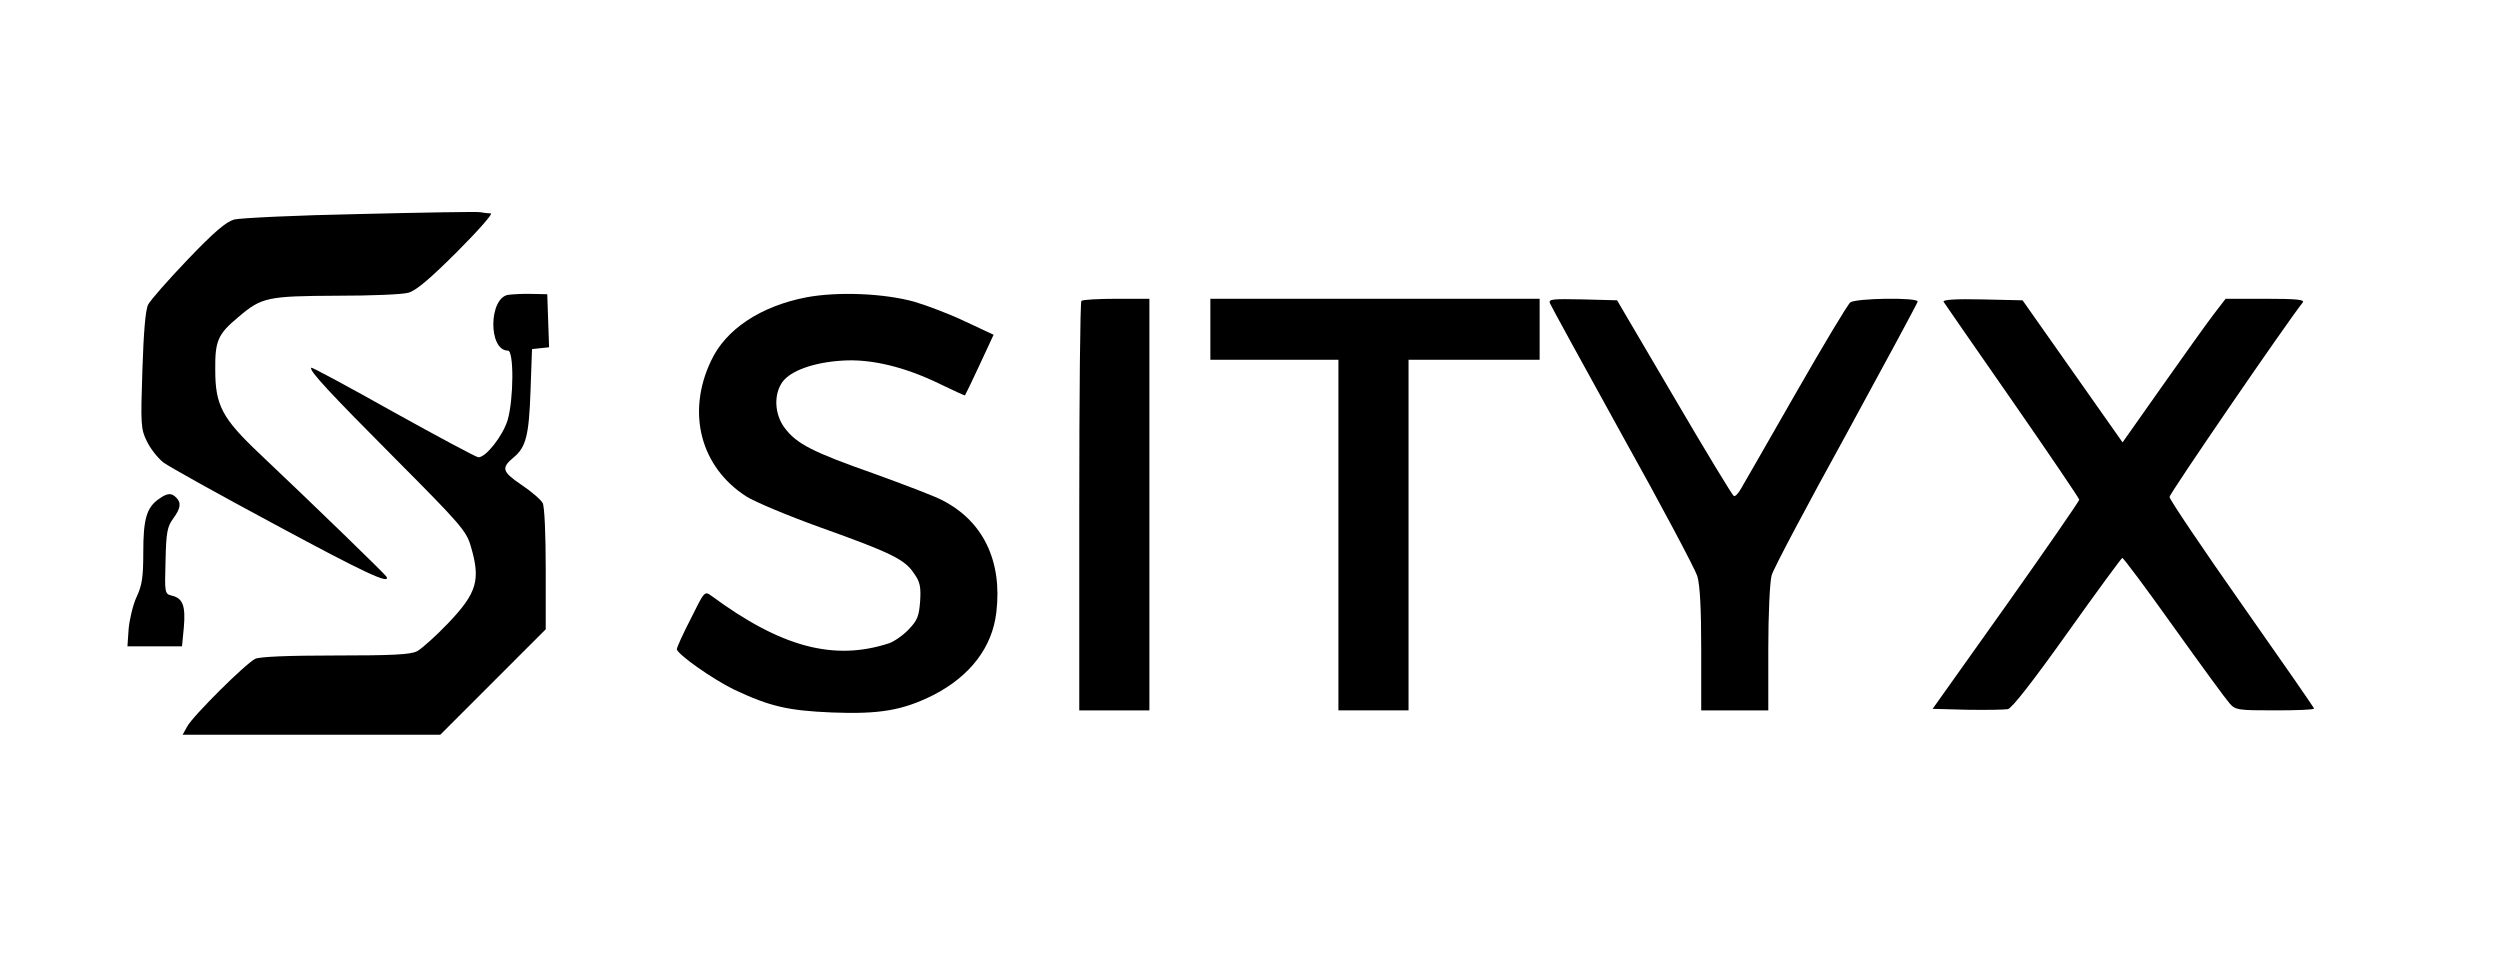
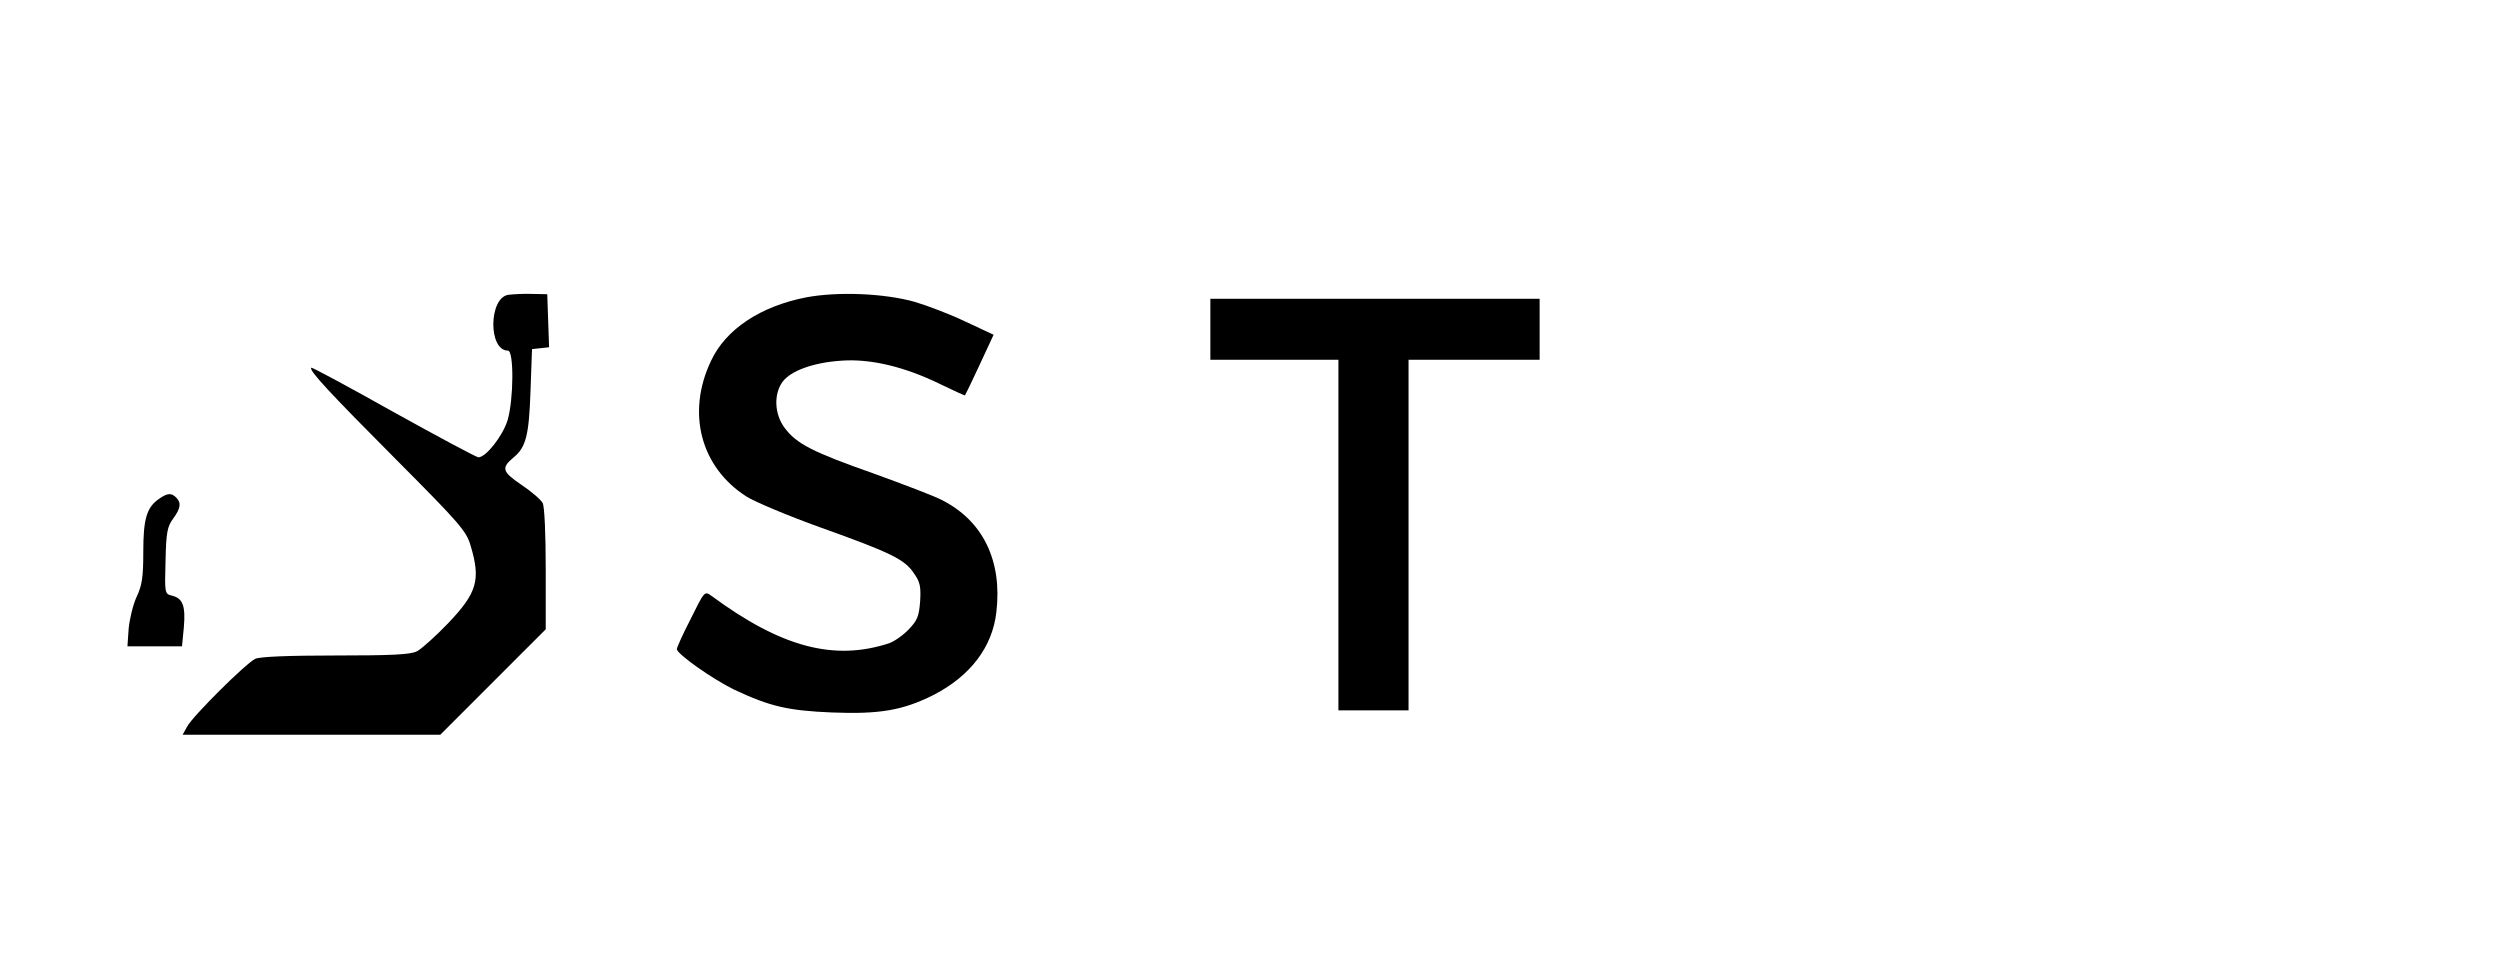
<svg xmlns="http://www.w3.org/2000/svg" preserveAspectRatio="xMidYMid meet" viewBox="0 0 820 317" height="317pt" width="820pt" version="1.0">
  <g stroke="none" fill="#000000" transform="translate(0,317) scale(0.1,-0.1)">
-     <path d="M1180 2468 c-206 -4 -391 -13 -412 -18 -27 -8 -65 -40 -153 -132 -64 -67 -122 -133 -129 -147 -9 -17 -15 -91 -19 -216 -6 -178 -5 -193 15 -233 11 -23 35 -54 54 -69 19 -14 184 -106 367 -204 295 -159 377 -197 365 -171 -3 7 -237 234 -420 407 -119 113 -142 156 -142 271 -1 96 8 118 77 175 75 64 95 68 322 69 110 0 216 4 235 10 25 7 71 46 160 135 69 69 118 125 110 125 -8 0 -24 2 -35 4 -11 2 -189 -1 -395 -6z" />
    <path d="M1667 2203 c-64 -10 -66 -183 -1 -183 20 0 19 -159 -1 -228 -16 -52 -71 -122 -96 -122 -8 1 -133 68 -279 149 -146 82 -267 147 -269 145 -9 -8 59 -81 277 -300 212 -213 232 -236 246 -285 33 -111 21 -153 -73 -252 -41 -43 -88 -85 -103 -93 -21 -11 -80 -14 -268 -14 -157 0 -249 -4 -263 -11 -32 -16 -206 -189 -223 -222 l-15 -27 423 0 422 0 173 173 173 173 0 197 c0 116 -4 206 -10 217 -6 11 -37 38 -70 60 -63 43 -67 55 -25 90 40 33 50 72 55 215 l5 140 28 3 28 3 -3 87 -3 87 -50 1 c-27 1 -63 -1 -78 -3z" />
    <path d="M2646 2195 c-151 -29 -266 -105 -314 -209 -81 -170 -34 -349 117 -445 27 -17 136 -63 242 -101 232 -83 277 -105 307 -151 20 -28 23 -44 20 -92 -4 -49 -9 -62 -38 -92 -18 -19 -47 -39 -64 -45 -181 -59 -354 -13 -583 156 -22 16 -23 14 -67 -75 -26 -50 -46 -95 -46 -100 0 -16 118 -99 188 -133 117 -55 176 -69 322 -75 155 -6 231 7 331 57 121 62 194 157 207 272 20 169 -44 300 -179 368 -22 12 -122 50 -221 86 -202 71 -255 98 -294 150 -34 45 -37 111 -7 152 27 36 101 63 193 69 95 7 207 -20 322 -76 45 -22 83 -39 83 -38 1 1 23 46 48 100 l46 99 -92 43 c-50 24 -126 53 -167 65 -100 28 -251 34 -354 15z" />
-     <path d="M3547 2183 c-4 -3 -7 -307 -7 -675 l0 -668 115 0 115 0 0 675 0 675 -108 0 c-60 0 -112 -3 -115 -7z" />
    <path d="M3970 2090 l0 -100 210 0 210 0 0 -575 0 -575 115 0 115 0 0 575 0 575 215 0 215 0 0 100 0 100 -540 0 -540 0 0 -100z" />
-     <path d="M5084 2175 c3 -8 110 -203 237 -433 128 -229 238 -437 246 -461 9 -30 13 -106 13 -243 l0 -198 110 0 110 0 0 203 c0 111 5 219 11 240 5 20 116 229 245 463 128 235 234 431 234 435 0 14 -204 11 -221 -3 -9 -7 -89 -141 -179 -298 -90 -157 -170 -297 -179 -312 -9 -16 -19 -27 -24 -25 -4 1 -92 146 -195 322 l-188 320 -113 3 c-99 2 -113 1 -107 -13z" />
-     <path d="M6375 2180 c3 -5 105 -152 226 -326 120 -173 219 -319 219 -323 0 -4 -108 -161 -240 -347 l-241 -339 113 -3 c62 -1 123 0 134 2 14 4 84 94 195 250 96 135 177 245 180 246 4 0 80 -102 169 -227 90 -126 172 -238 183 -250 19 -22 28 -23 149 -23 70 0 128 2 128 6 0 3 -107 157 -237 342 -130 185 -237 344 -237 352 0 11 379 564 437 638 7 9 -18 12 -122 12 l-131 0 -40 -52 c-22 -29 -98 -135 -169 -236 l-129 -183 -164 233 -164 233 -133 3 c-88 2 -130 -1 -126 -8z" />
    <path d="M522 1534 c-41 -28 -52 -66 -52 -174 0 -83 -4 -110 -22 -148 -12 -26 -23 -73 -26 -104 l-4 -58 89 0 90 0 6 62 c6 70 -3 95 -38 104 -25 6 -25 7 -22 115 2 94 6 112 25 138 25 34 27 52 10 69 -16 16 -29 15 -56 -4z" />
  </g>
</svg>